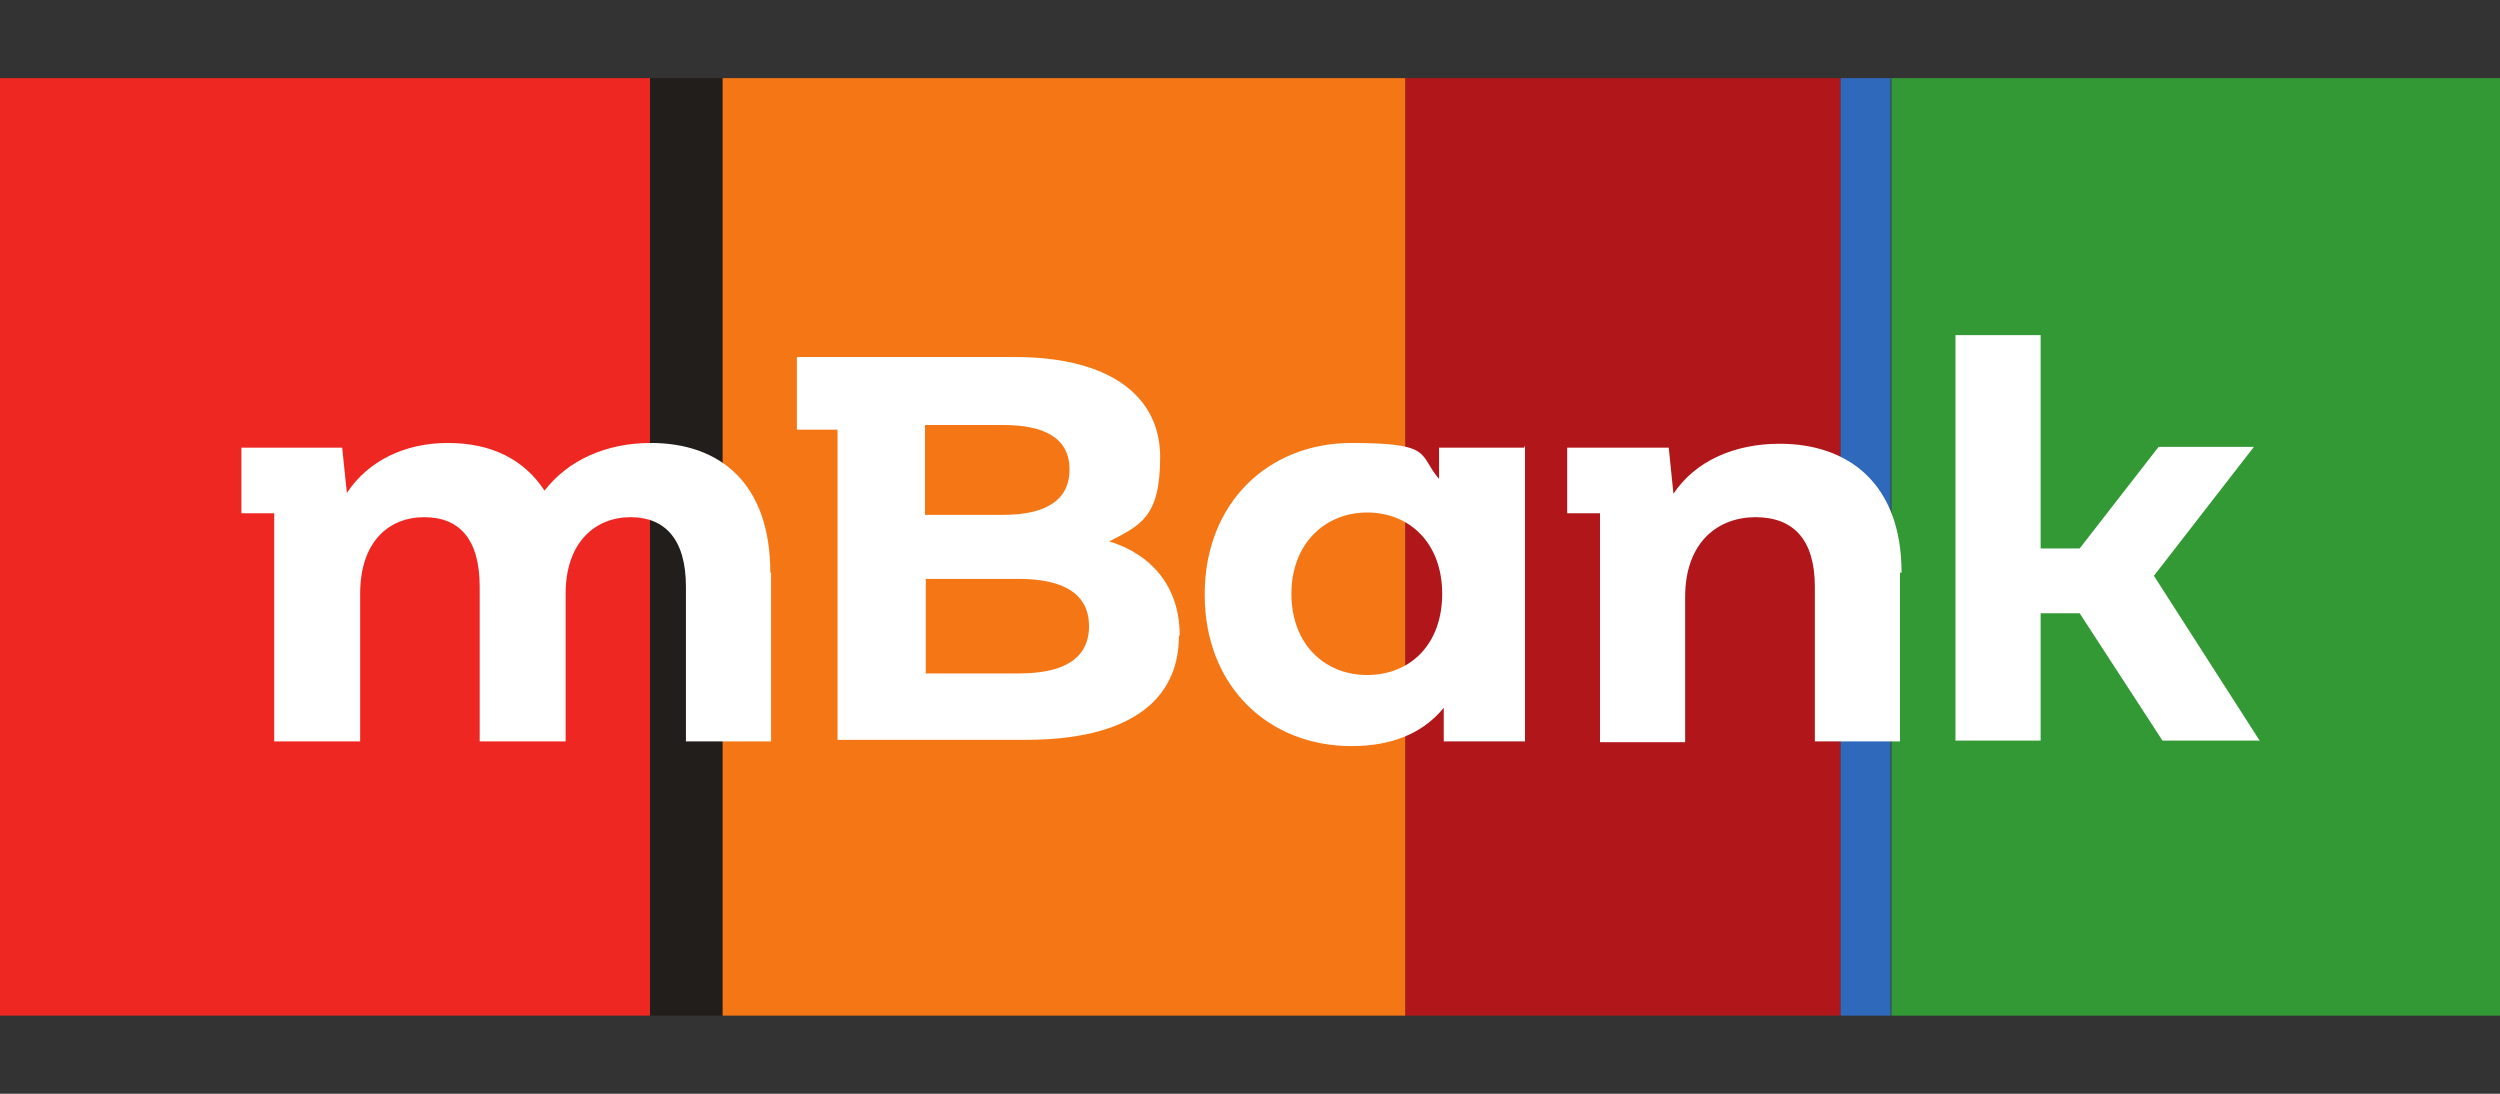
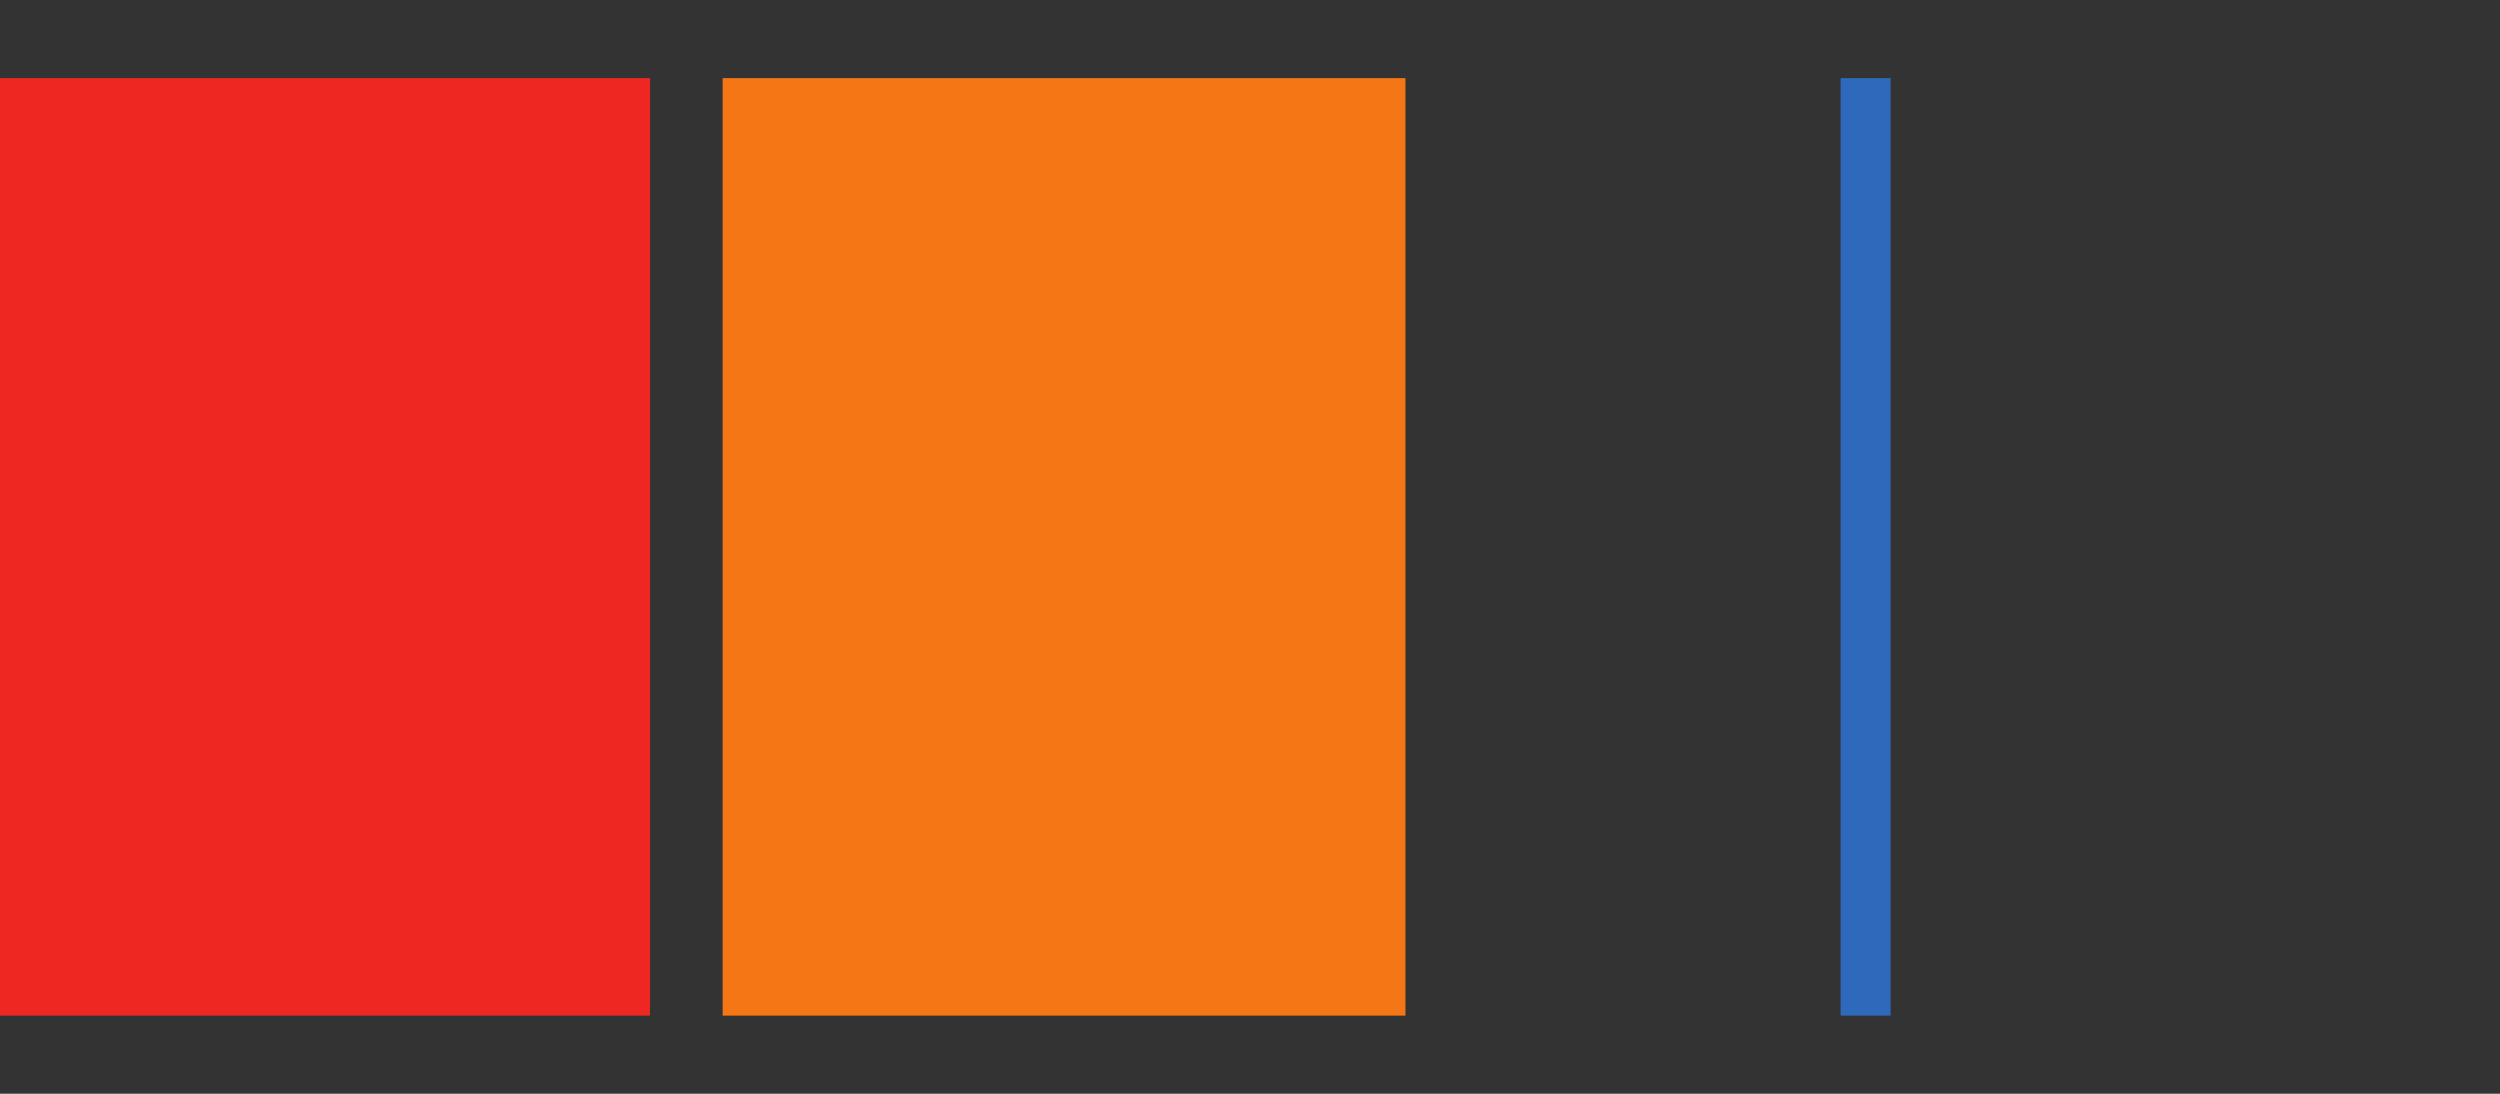
<svg xmlns="http://www.w3.org/2000/svg" id="Layer_1" data-name="Layer 1" version="1.1" viewBox="0 0 320 140">
  <rect x="0" y="0" width="320" height="140" fill="#333333" stroke="none" />
  <defs>
    <style>
      .cls-1 {
        fill: #b1161a;
      }

      .cls-1, .cls-2, .cls-3, .cls-4, .cls-5, .cls-6, .cls-7 {
        stroke-width: 0px;
      }

      .cls-2 {
        fill: #2f69bb;
      }

      .cls-3 {
        fill: #ee2722;
      }

      .cls-4 {
        fill: #221e1b;
      }

      .cls-5 {
        fill: #f57615;
      }

      .cls-6 {
        fill: #fff;
      }

      .cls-7 {
        fill: #339935;
      }
    </style>
  </defs>
  <g>
    <rect class="cls-3" y="10" width="83.2" height="120" />
-     <rect class="cls-4" x="83.2" y="10" width="9.3" height="120" transform="translate(175.7 140) rotate(180)" />
    <rect class="cls-5" x="92.5" y="10" width="87.4" height="120" />
-     <rect class="cls-1" x="179.9" y="10" width="55.7" height="120" transform="translate(415.5 140) rotate(180)" />
    <rect class="cls-2" x="235.6" y="10" width="6.4" height="120" />
-     <rect class="cls-7" x="242.1" y="10" width="77.9" height="120" transform="translate(562.1 140) rotate(180)" />
  </g>
-   <path class="cls-6" d="M289.2,94.8h-12.4l-10.6-16.3h-5v16.3h-10.9v-51.9h10.9v27.3h5l10.1-13h12.2l-12.8,16.5,13.6,21.2h0ZM243.2,73.3v21.6h-10.9v-19.8c0-6.1-2.8-8.9-7.6-8.9s-9,3.2-9,10.2v18.6h-10.9v-29.3h-4.2v-8.4h13l.6,5.9c2.8-4.2,7.8-6.4,13.6-6.4,8.8,0,15.6,5.1,15.6,16.5M184.6,76c0-6.5-4.2-10.4-9.6-10.4s-9.7,4-9.7,10.4,4.2,10.4,9.7,10.4,9.6-3.9,9.6-10.4M195.2,57.2v37.7h-10.4v-4.3c-2.7,3.3-6.7,4.9-11.8,4.9-10.6,0-18.8-7.6-18.8-19.4s8.2-19.4,18.8-19.4,8.5,1.5,11.2,4.6v-4h10.9v-.2s0,0,0,0ZM139.4,80.2c0-4.1-3.1-6.1-9-6.1h-11.9v12.1h11.9c5.8,0,9-1.9,9-6.1M118.4,54.4v11.5h10c5.5,0,8.5-1.9,8.5-5.8s-3-5.7-8.5-5.7c0,0-10,0-10,0ZM150.9,81.4c0,8.5-6.7,13.3-19.6,13.3h-24.1v-39.7h-5.2v-9.3h27.9c12.3,0,18.6,5.1,18.6,12.8s-2.5,8.7-6.5,10.8c5.5,1.7,9,5.9,9,12M98.7,73.3v21.6h-10.9v-19.8c0-6.1-2.7-8.9-7.1-8.9s-8.3,3.1-8.3,9.8v18.9h-11v-19.8c0-6.1-2.6-8.9-7.1-8.9s-8.2,3.1-8.2,9.8v18.9h-11v-29.2h-4.2v-8.4h12.9l.6,5.8c2.7-4.1,7.4-6.4,12.9-6.4s9.7,2,12.4,6.1c3-3.9,7.9-6.1,13.6-6.1,8.9,0,15.3,5.2,15.3,16.6" />
</svg>